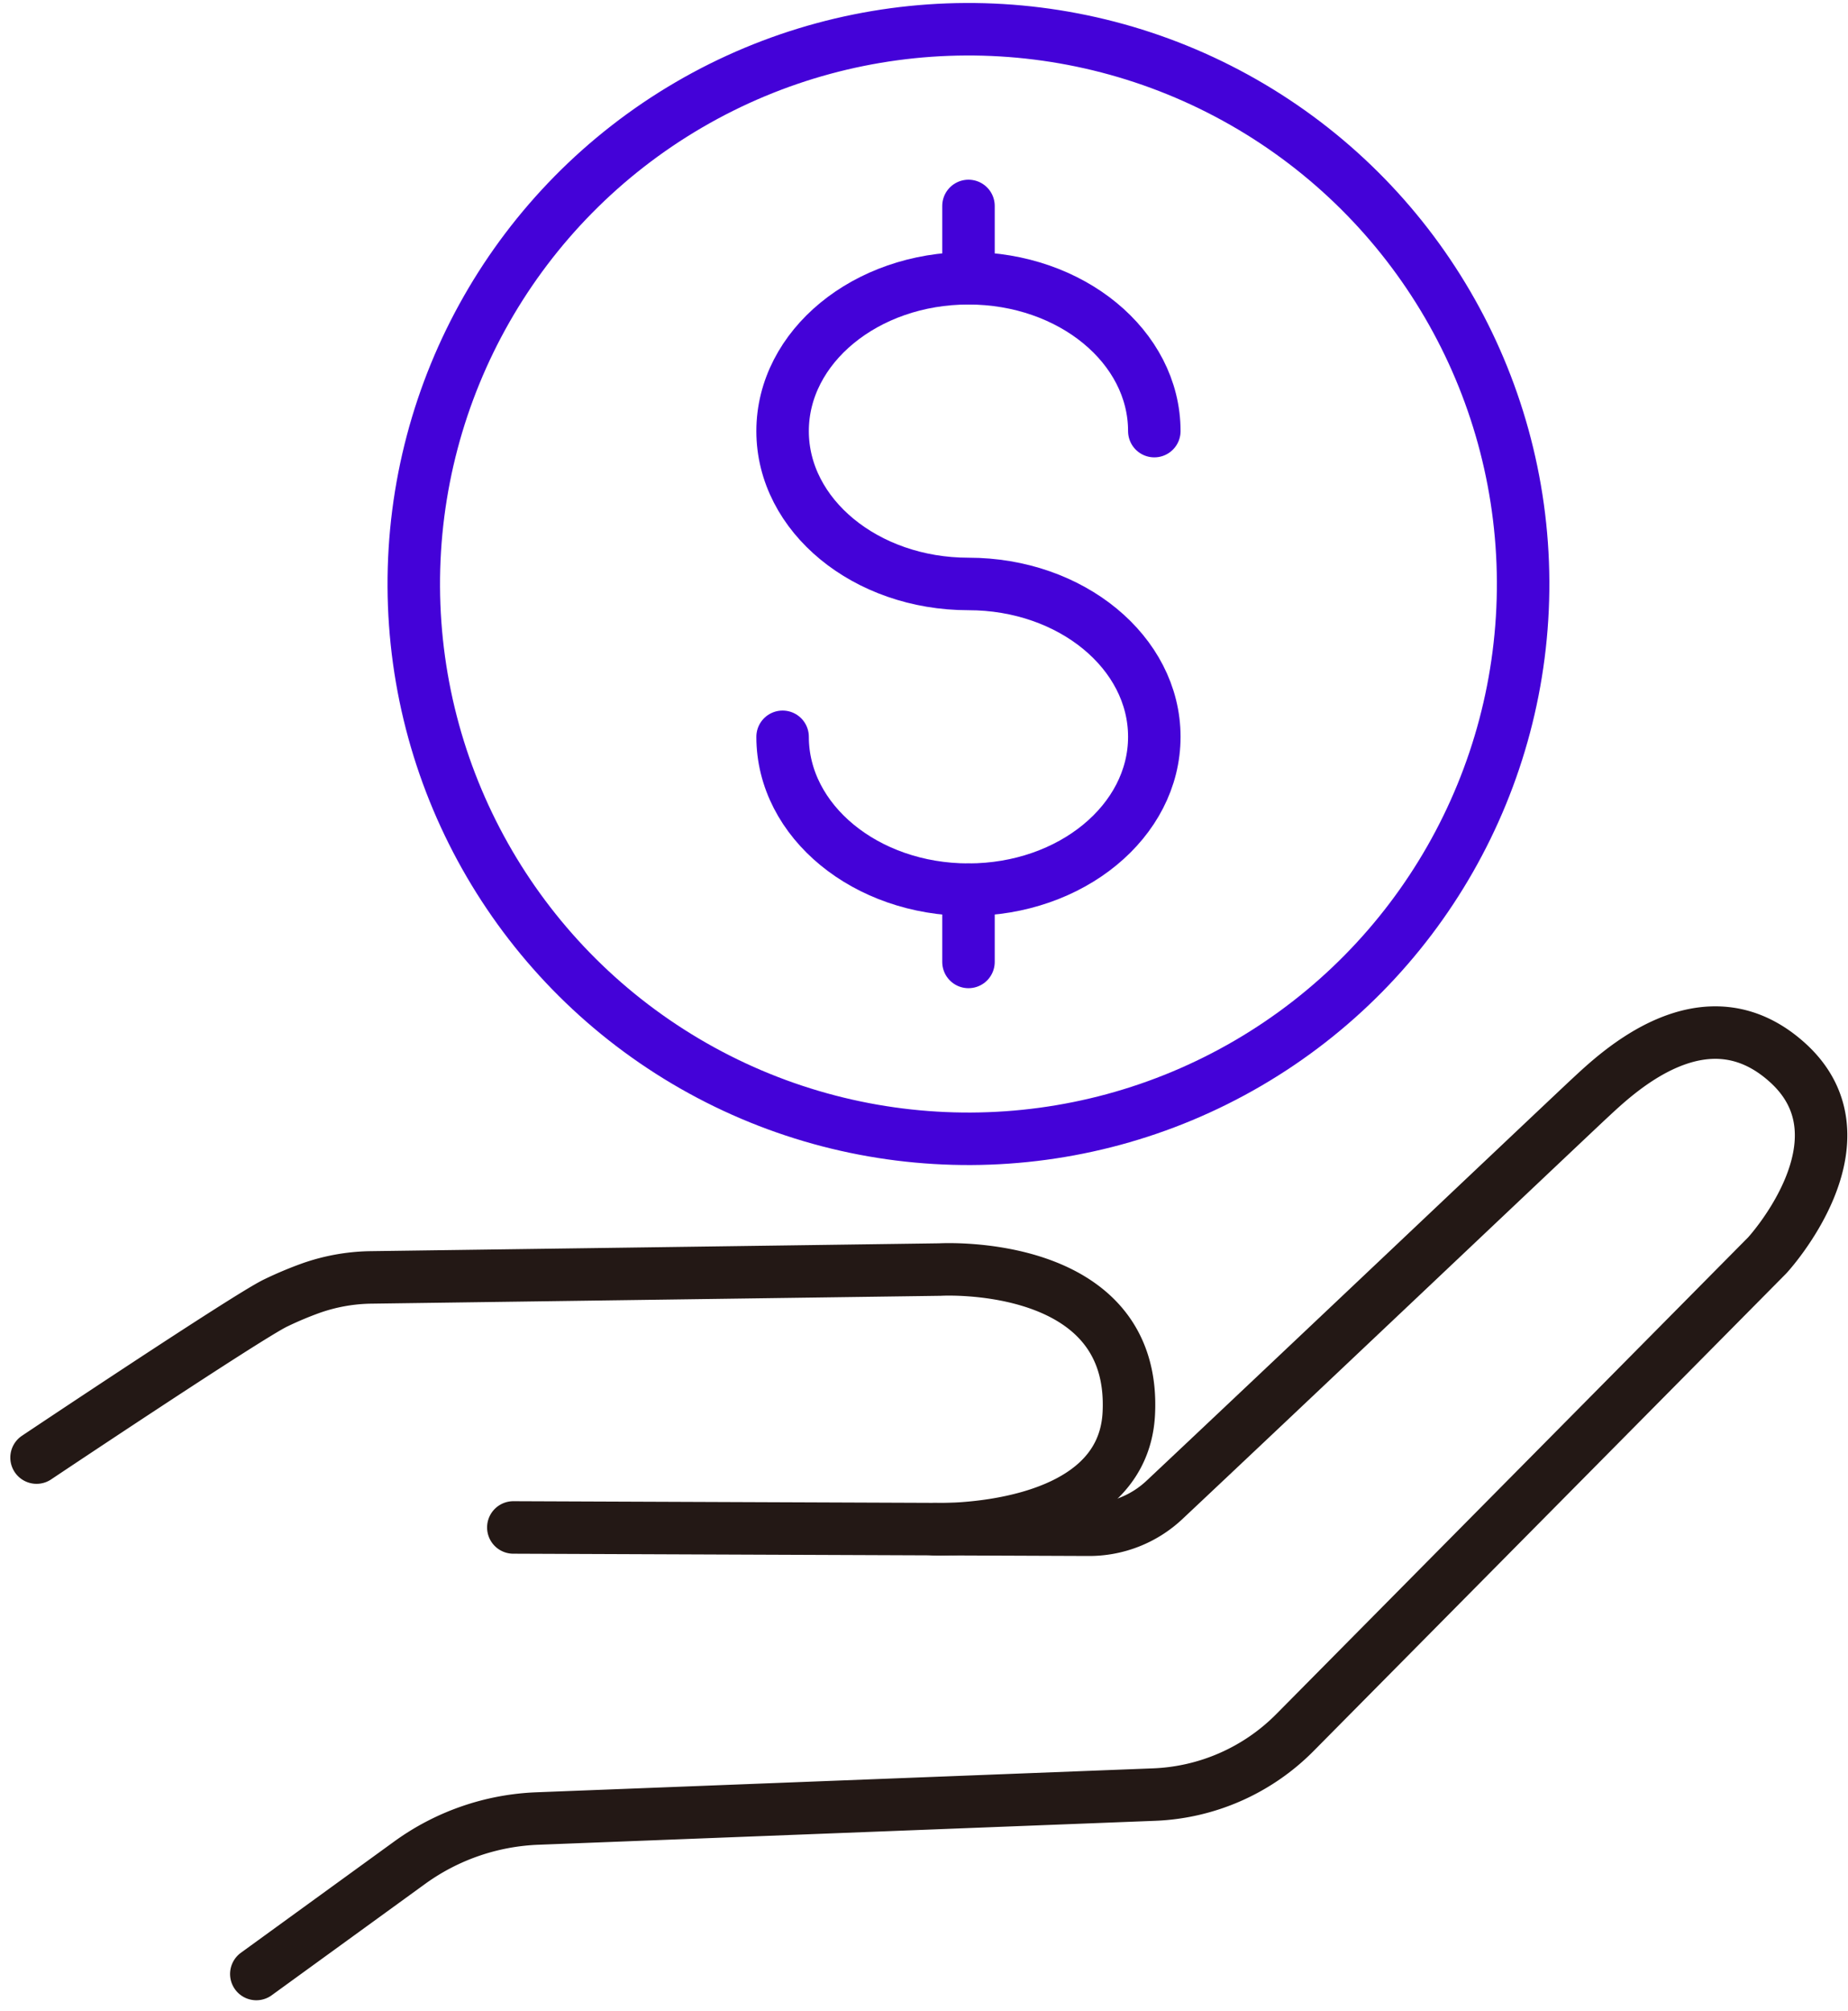
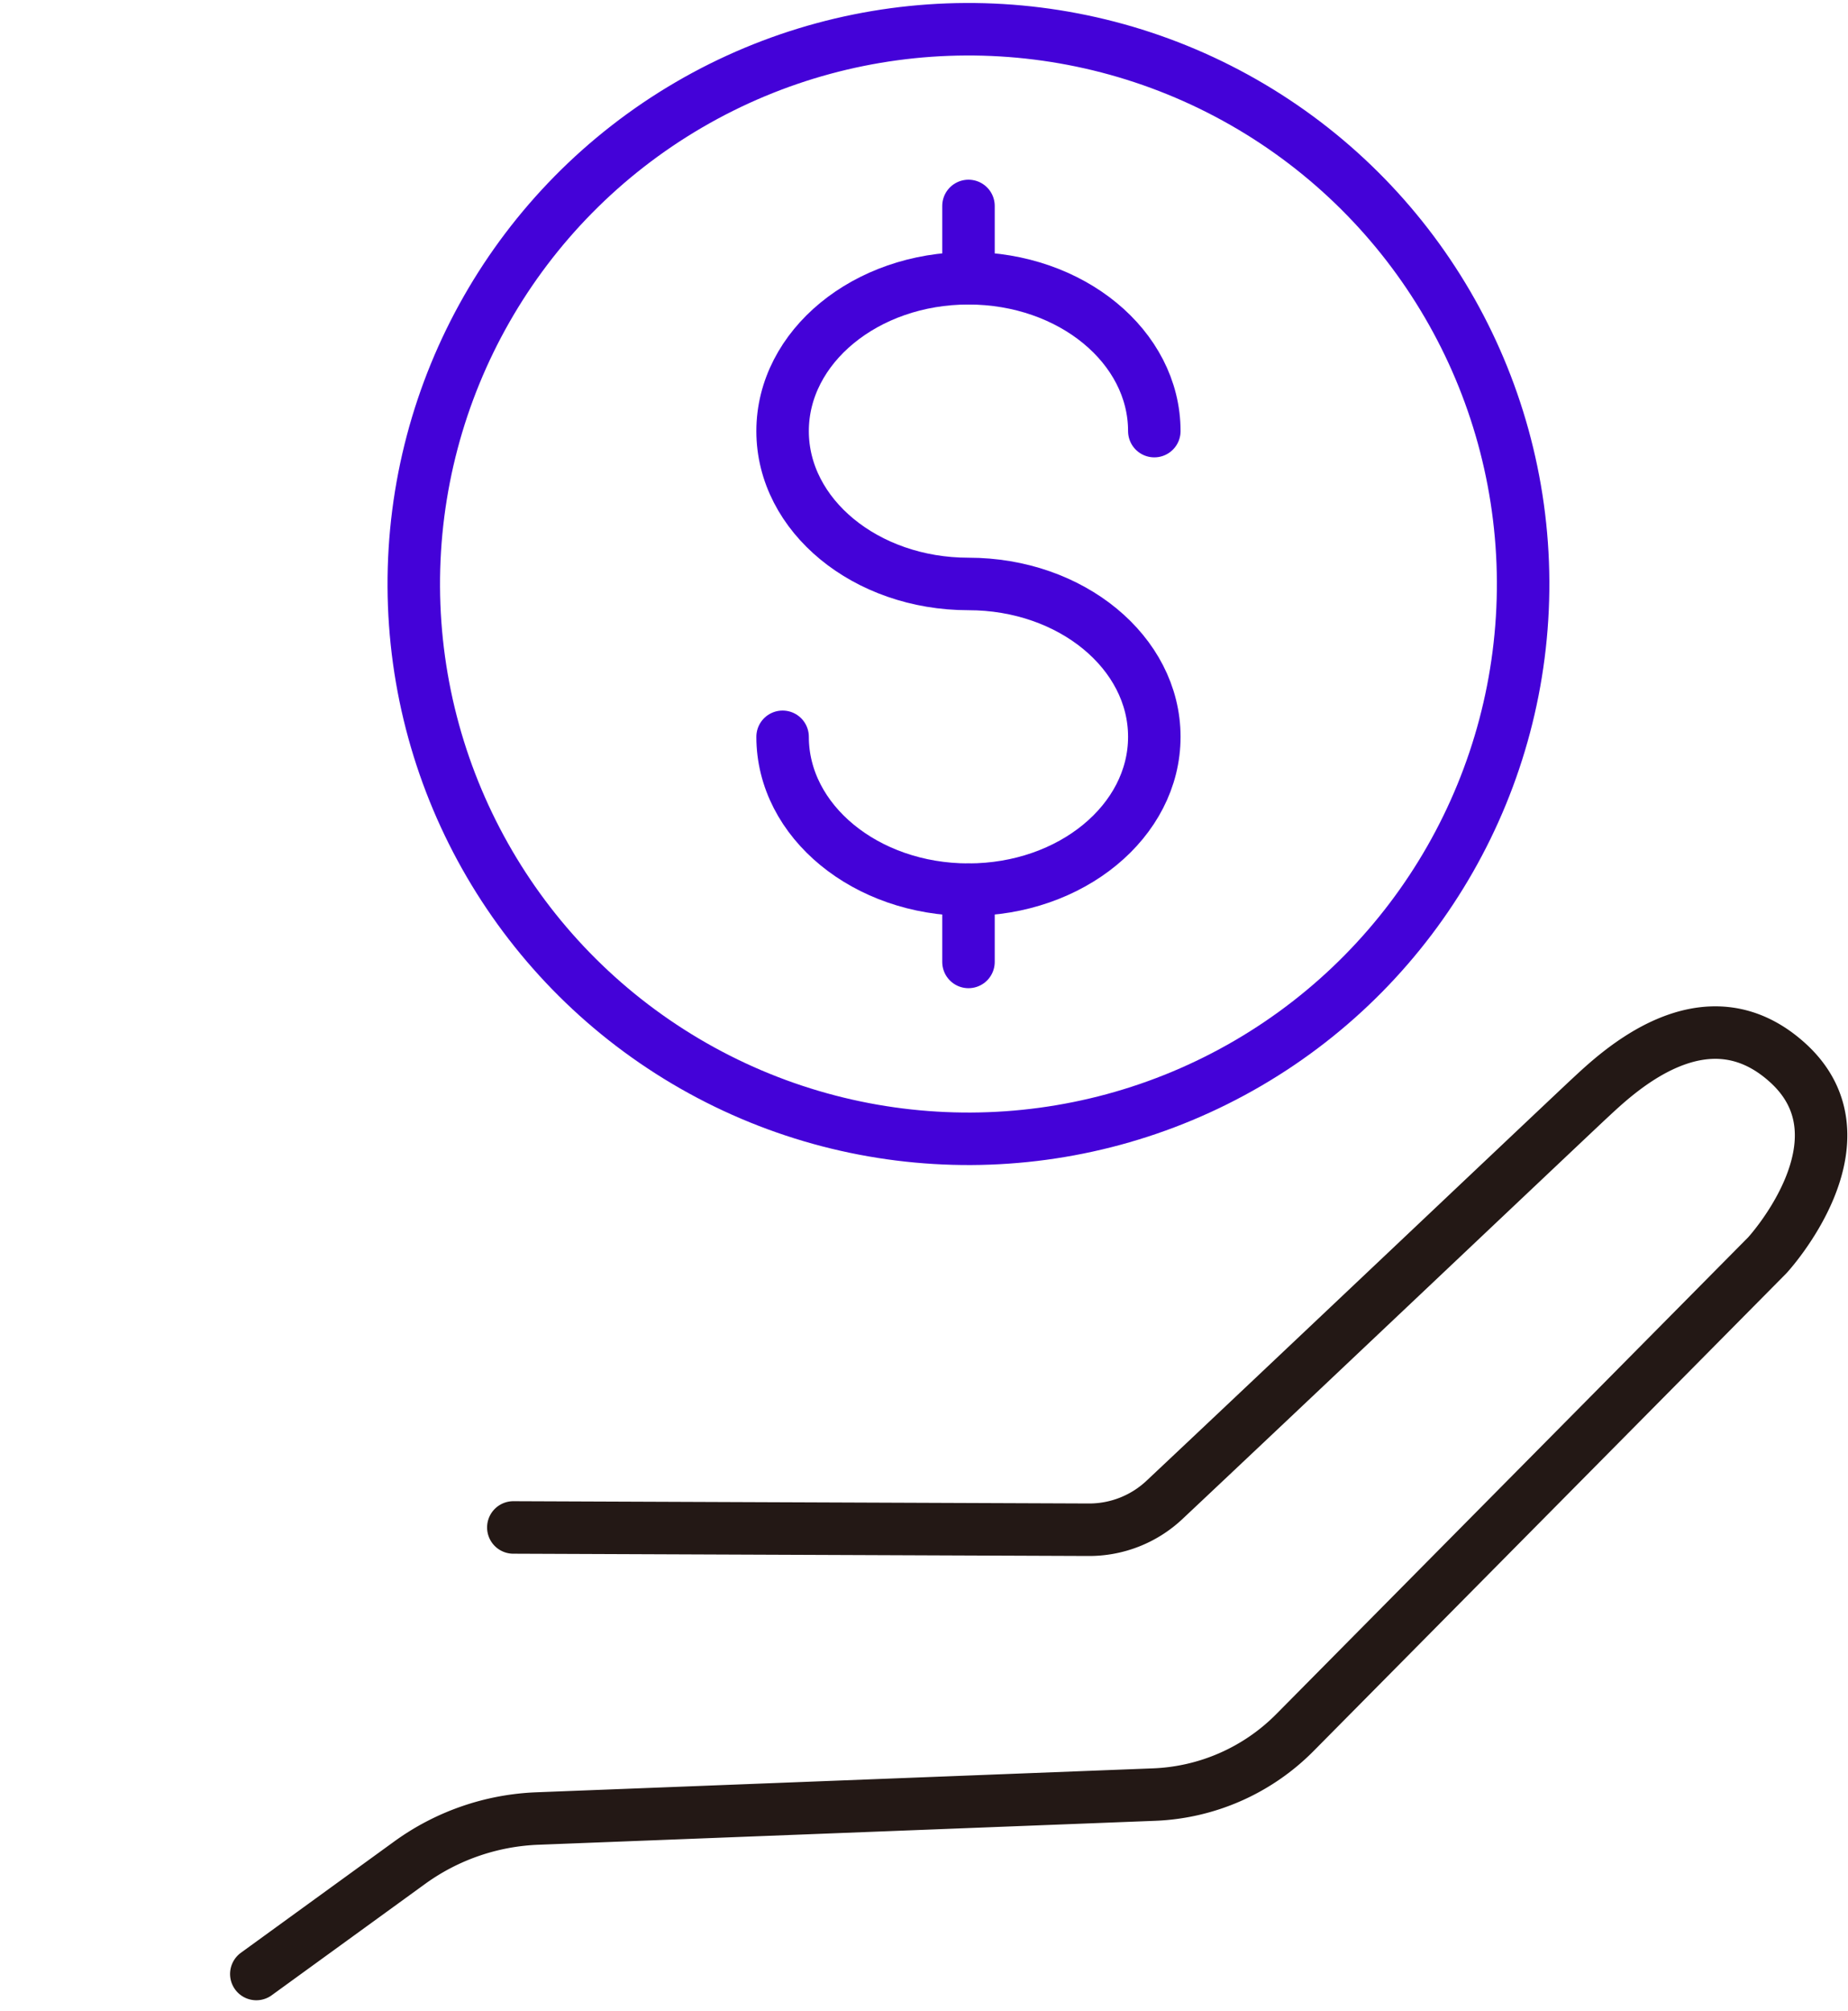
<svg xmlns="http://www.w3.org/2000/svg" width="70.416" height="76.604" viewBox="0 0 70.416 76.604">
  <g id="Raggruppa_11845" data-name="Raggruppa 11845" transform="translate(-296.145 -4690.443)">
-     <path id="Tracciato_12934" data-name="Tracciato 12934" d="M38.225,200.315s7.166.238,7.4-4.411c.295-5.919-7.193-5.481-7.193-5.481l-21.732.3a7.166,7.166,0,0,0-2.241.408,13.916,13.916,0,0,0-1.353.57c-1.092.53-9.1,5.885-9.1,5.885" transform="translate(293.532 4548.386)" fill="none" stroke="#231815" stroke-linecap="round" stroke-linejoin="round" stroke-width="2" />
    <g id="Raggruppa_11844" data-name="Raggruppa 11844" transform="translate(305.912 4691.448)">
      <path id="Tracciato_12935" data-name="Tracciato 12935" d="M37.066,190.7l5.858-4.251a8.87,8.87,0,0,1,4.848-1.672l23.5-.912a7.991,7.991,0,0,0,5.369-2.363l18-18.184s4.03-4.371.785-7.325c-3.177-2.893-6.573.439-7.548,1.339-.611.564-12.348,11.681-16.211,15.309a4.185,4.185,0,0,1-2.884,1.134l-21.924-.087" transform="translate(-37.066 -116.502)" fill="none" stroke="#231815" stroke-linecap="round" stroke-linejoin="round" stroke-width="2" />
      <circle id="Ellisse_42" data-name="Ellisse 42" cx="21.135" cy="21.135" r="21.135" transform="matrix(1, -0.005, 0.005, 1, 5.894, 0.215)" fill="none" stroke="#4402d8" stroke-linecap="round" stroke-linejoin="round" stroke-width="2" />
      <path id="Tracciato_12936" data-name="Tracciato 12936" d="M116.189,58.908c0,3.216,3.171,5.823,7.082,5.823s7.082-2.607,7.082-5.823-3.171-5.823-7.082-5.823-7.082-2.607-7.082-5.823,3.171-5.823,7.082-5.823,7.082,2.607,7.082,5.823" transform="translate(-96.136 -31.843)" fill="none" stroke="#4402d8" stroke-linecap="round" stroke-linejoin="round" stroke-width="2" />
      <line id="Linea_135" data-name="Linea 135" y1="2.754" transform="translate(27.136 6.841)" fill="none" stroke="#4402d8" stroke-linecap="round" stroke-linejoin="round" stroke-width="2" />
      <line id="Linea_136" data-name="Linea 136" y1="2.754" transform="translate(27.136 32.888)" fill="none" stroke="#4402d8" stroke-linecap="round" stroke-linejoin="round" stroke-width="2" />
    </g>
  </g>
</svg>